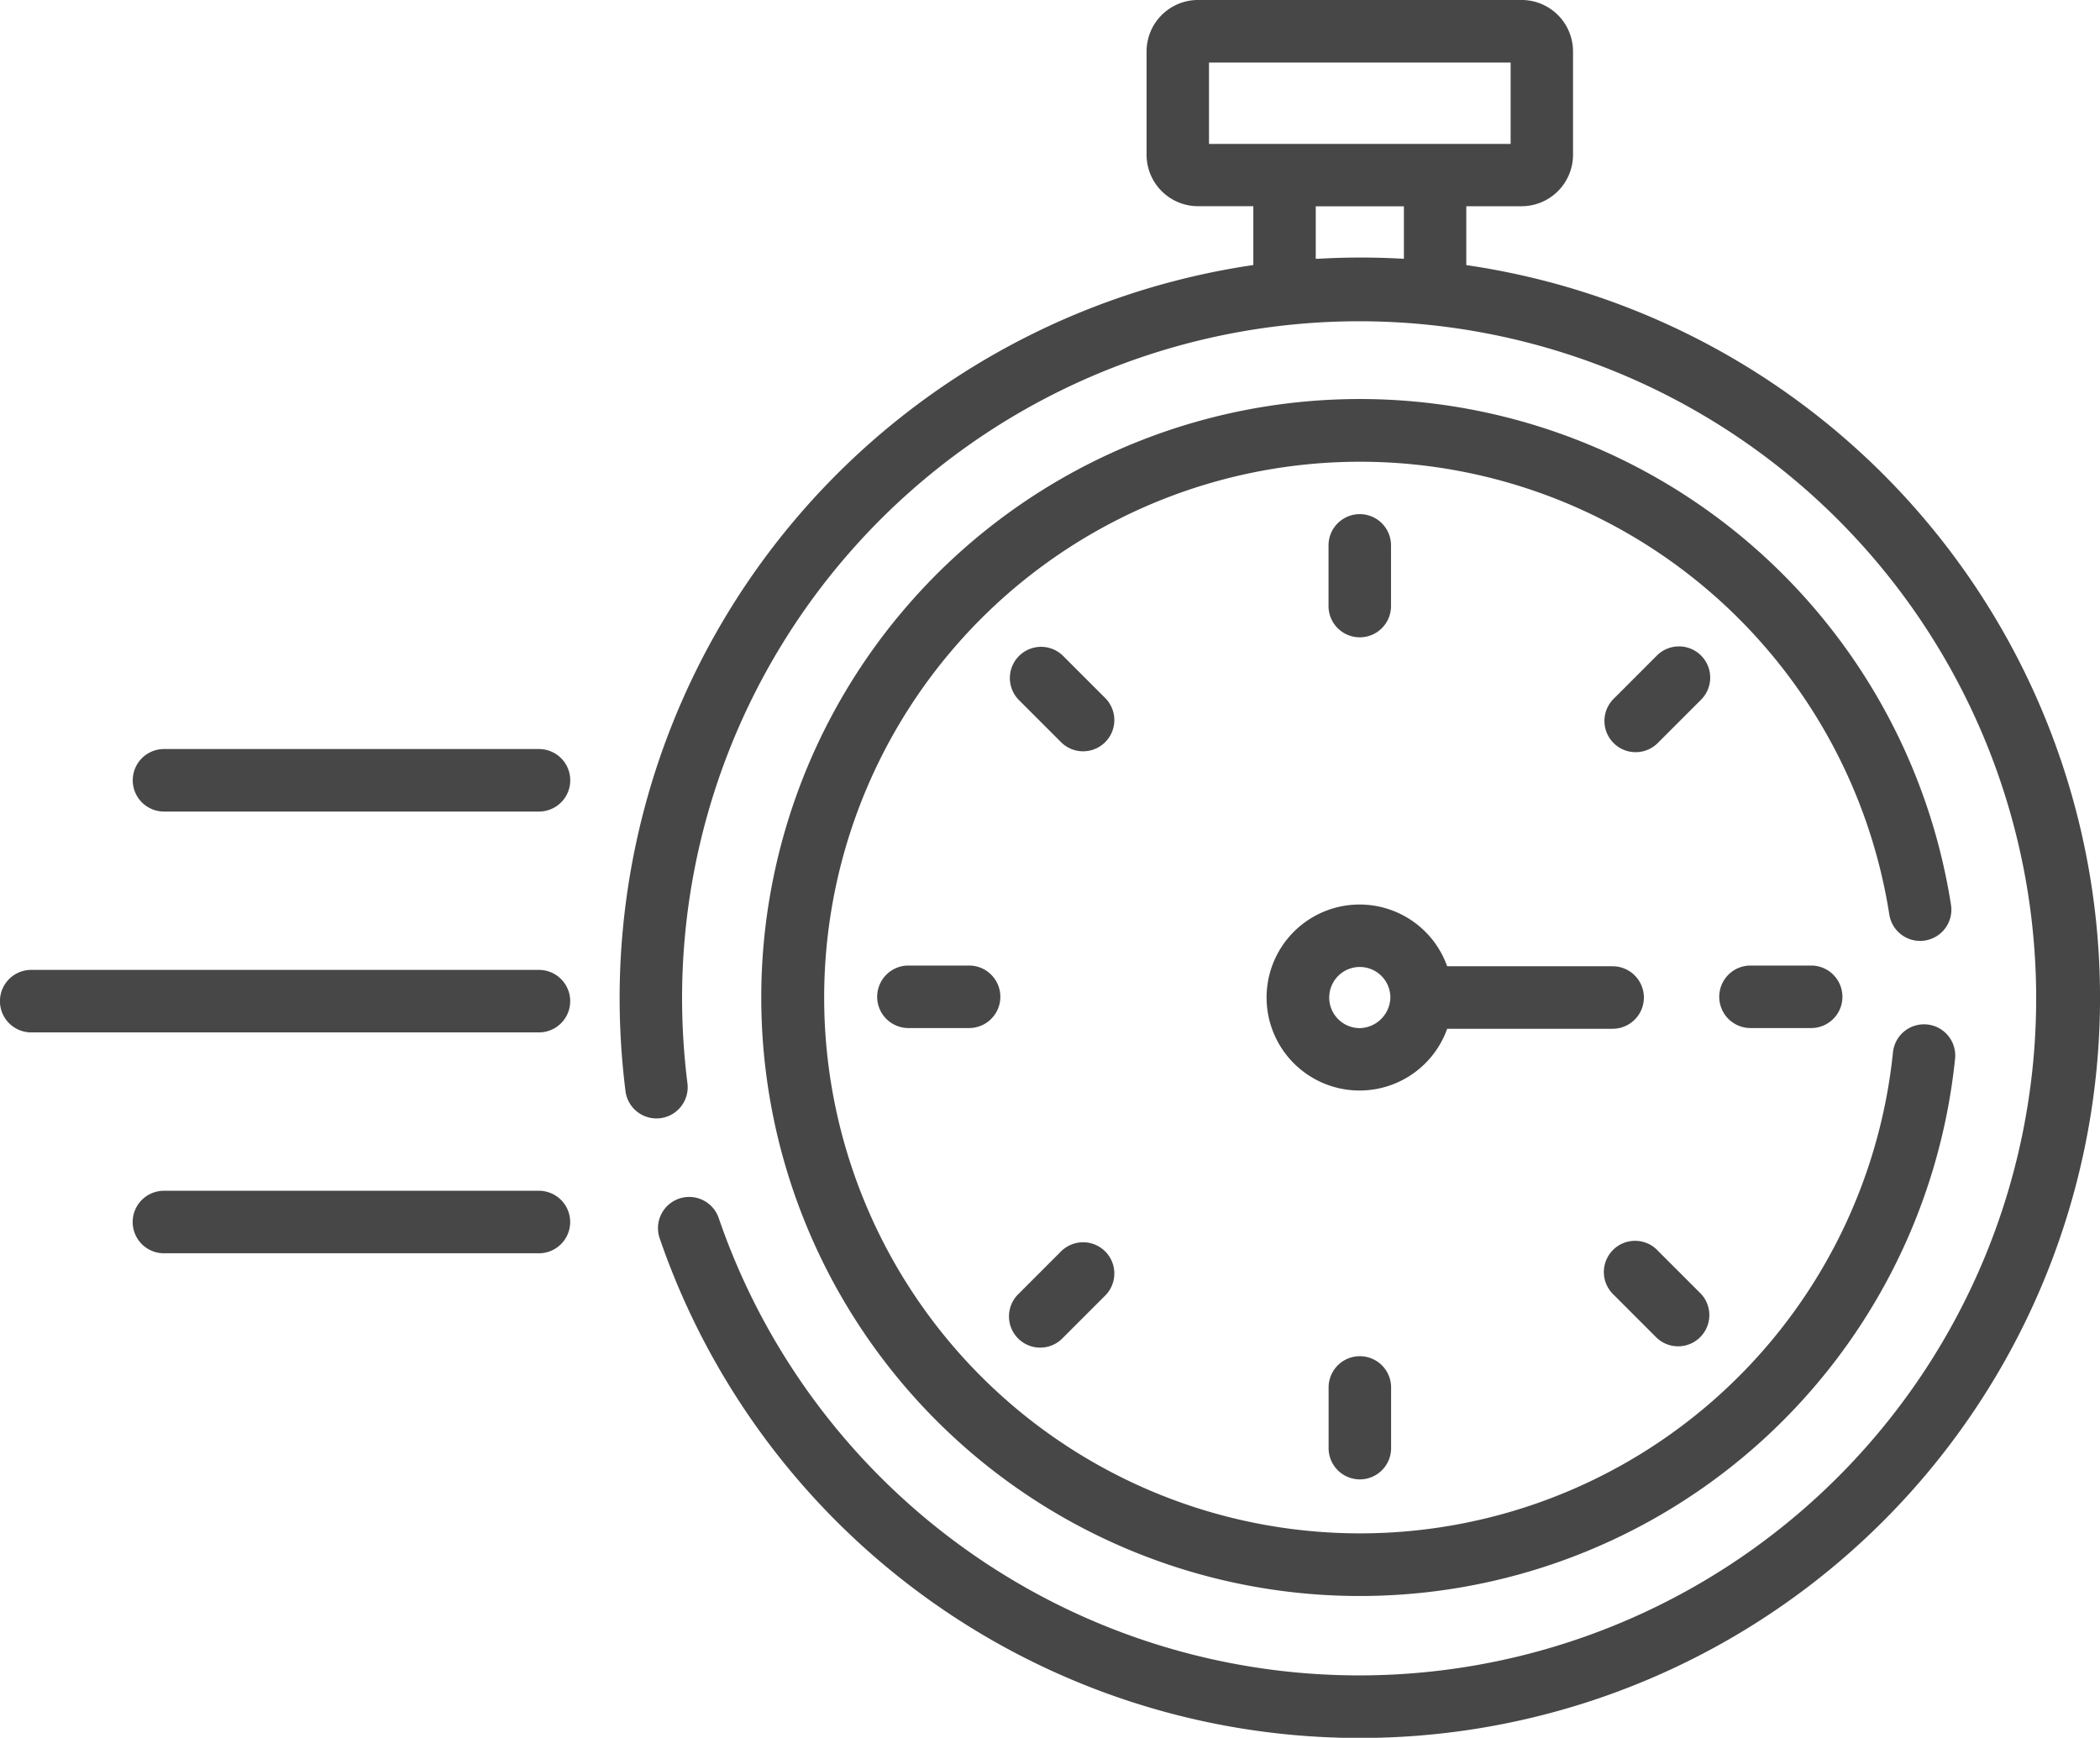
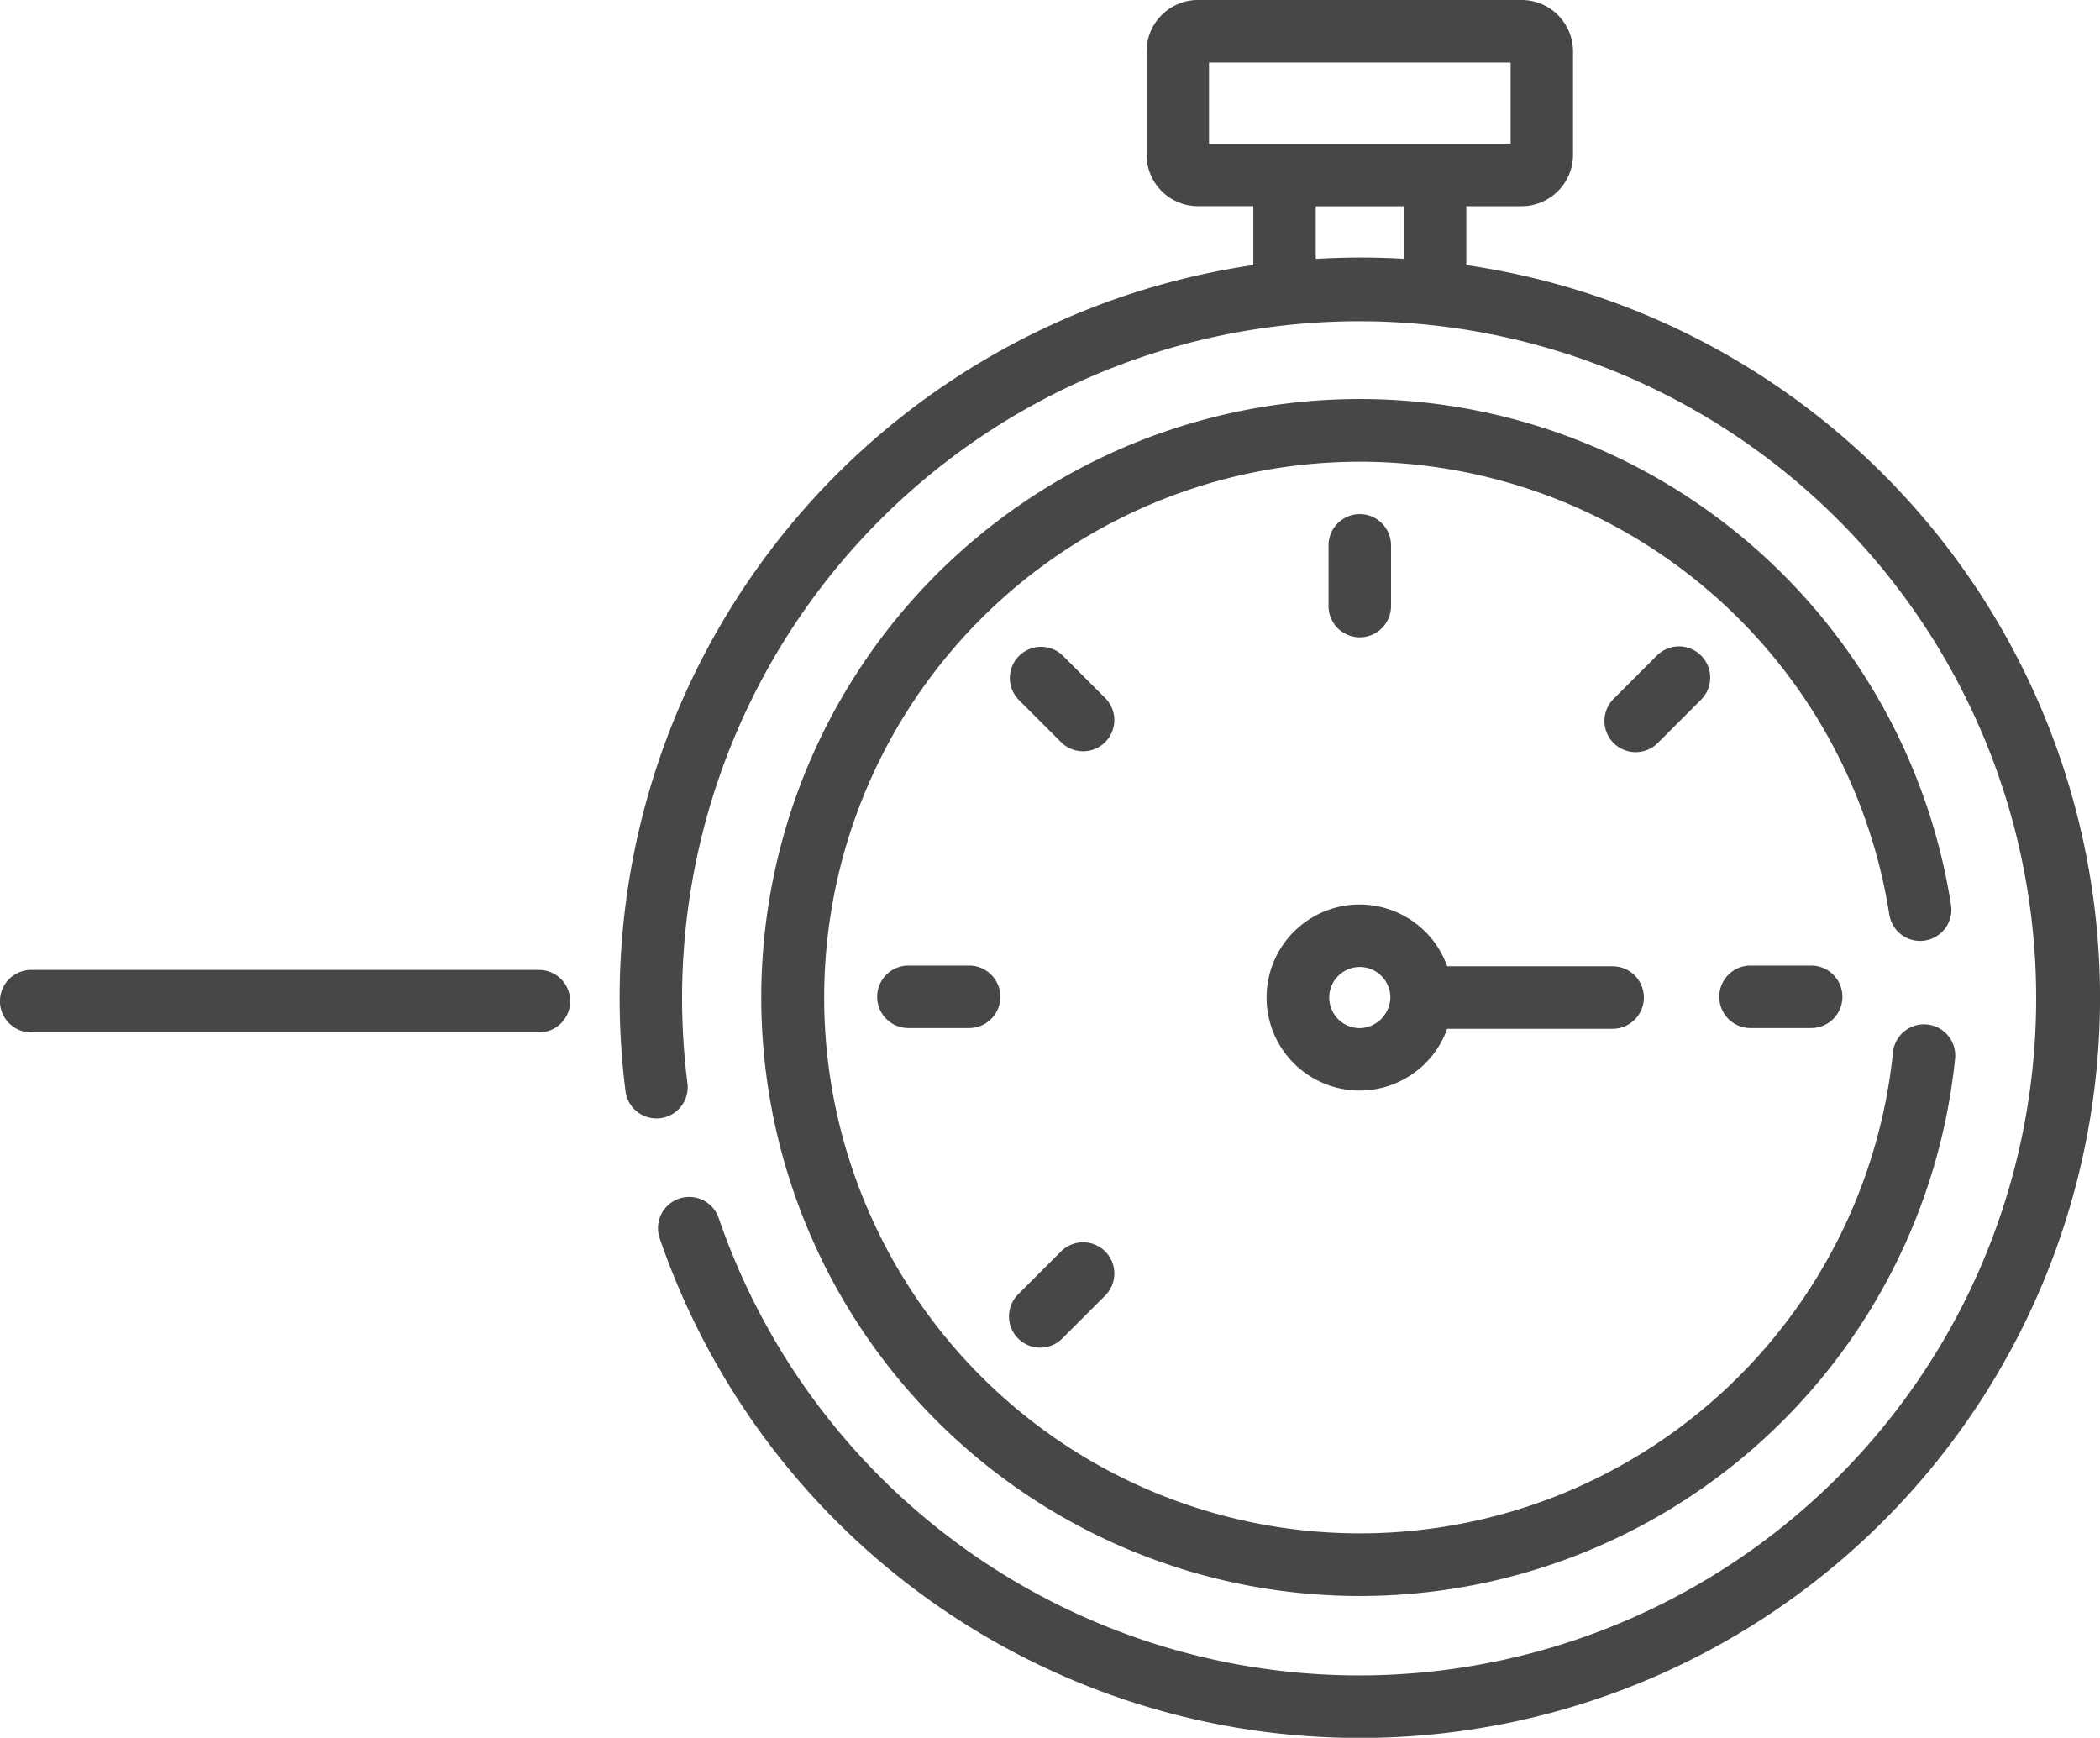
<svg xmlns="http://www.w3.org/2000/svg" width="84" height="69.509" viewBox="0 0 84 69.509">
  <g id="chronometer" transform="translate(0 -43.526)">
    <path id="Path_387" data-name="Path 387" d="M229.513,161.1a1.249,1.249,0,0,0,1.042-1.426,23.939,23.939,0,1,0,.166,6.125,1.249,1.249,0,0,0-2.485-.249,21.432,21.432,0,1,1-.149-5.491,1.249,1.249,0,0,0,1.426,1.042Z" transform="translate(-152.515 -79.954)" fill="#484747" />
    <path id="Path_388" data-name="Path 388" d="M321.748,170.75v-2.427a1.248,1.248,0,0,0-2.5,0v2.427a1.248,1.248,0,1,0,2.5,0Z" transform="translate(-266.107 -102.982)" fill="#484747" />
-     <path id="Path_389" data-name="Path 389" d="M319.251,370.662v2.427a1.248,1.248,0,0,0,2.5,0v-2.427a1.248,1.248,0,0,0-2.5,0Z" transform="translate(-266.107 -271.639)" fill="#484747" />
    <path id="Path_390" data-name="Path 390" d="M414.379,275.534a1.248,1.248,0,1,0,0,2.5h2.427a1.248,1.248,0,0,0,0-2.5Z" transform="translate(-344.359 -193.387)" fill="#484747" />
    <path id="Path_391" data-name="Path 391" d="M212.04,275.534a1.248,1.248,0,1,0,0,2.5h2.427a1.248,1.248,0,1,0,0-2.5Z" transform="translate(-175.703 -193.387)" fill="#484747" />
-     <path id="Path_392" data-name="Path 392" d="M387.715,345.764A1.249,1.249,0,0,0,389.481,344l-1.716-1.716A1.249,1.249,0,1,0,386,344.048Z" transform="translate(-321.439 -248.719)" fill="#484747" />
    <path id="Path_393" data-name="Path 393" d="M246.406,200.924l-1.716-1.716a1.249,1.249,0,0,0-1.766,1.766l1.716,1.716a1.249,1.249,0,0,0,1.766-1.766Z" transform="translate(-202.181 -129.461)" fill="#484747" />
    <path id="Path_394" data-name="Path 394" d="M244.639,342.283,242.923,344a1.249,1.249,0,1,0,1.766,1.766l1.716-1.716a1.249,1.249,0,0,0-1.766-1.766Z" transform="translate(-202.18 -248.72)" fill="#484747" />
    <path id="Path_395" data-name="Path 395" d="M389.481,199.208a1.249,1.249,0,0,0-1.766,0L386,200.924a1.249,1.249,0,1,0,1.766,1.766l1.716-1.716A1.249,1.249,0,0,0,389.481,199.208Z" transform="translate(-321.439 -129.461)" fill="#484747" />
    <path id="Path_396" data-name="Path 396" d="M182.757,54.128V51.775h2.212a2.06,2.06,0,0,0,2.057-2.057V45.583a2.06,2.06,0,0,0-2.057-2.058H172.026a2.06,2.06,0,0,0-2.058,2.058v4.134a2.06,2.06,0,0,0,2.058,2.057h2.212v2.353a29.652,29.652,0,0,0-25.348,29.3,30.016,30.016,0,0,0,.231,3.712,1.249,1.249,0,1,0,2.478-.31,27.472,27.472,0,0,1-.211-3.4,27.082,27.082,0,1,1,1.465,8.816,1.248,1.248,0,0,0-2.361.812,29.611,29.611,0,1,0,32.267-38.927Zm-10.292-8.1H184.53v3.255H172.465Zm4.27,7.85v-2.1h3.526v2.1a29.446,29.446,0,0,0-3.449,0Z" transform="translate(-124.105)" fill="#484747" />
    <path id="Path_397" data-name="Path 397" d="M311.62,265.849h6.618a1.248,1.248,0,0,0,0-2.5H311.62a3.72,3.72,0,1,0,0,2.5Zm-3.495-.026a1.223,1.223,0,1,1,1.223-1.223A1.255,1.255,0,0,1,308.126,265.823Z" transform="translate(-253.733 -181.173)" fill="#484747" />
    <path id="Path_398" data-name="Path 398" d="M21.558,276.566l-20.31,0h0a1.248,1.248,0,0,0,0,2.5l20.31,0h0a1.248,1.248,0,0,0,0-2.5Z" transform="translate(0 -194.245)" fill="#484747" />
-     <path id="Path_399" data-name="Path 399" d="M48.146,223.5l-15,0h0a1.248,1.248,0,0,0,0,2.5l15,0h0a1.248,1.248,0,0,0,0-2.5Z" transform="translate(-26.586 -150.013)" fill="#484747" />
-     <path id="Path_400" data-name="Path 400" d="M48.13,329.64l-15,0h0a1.248,1.248,0,0,0,0,2.5l15,0h0a1.248,1.248,0,0,0,0-2.5Z" transform="translate(-26.573 -238.484)" fill="#484747" />
  </g>
</svg>